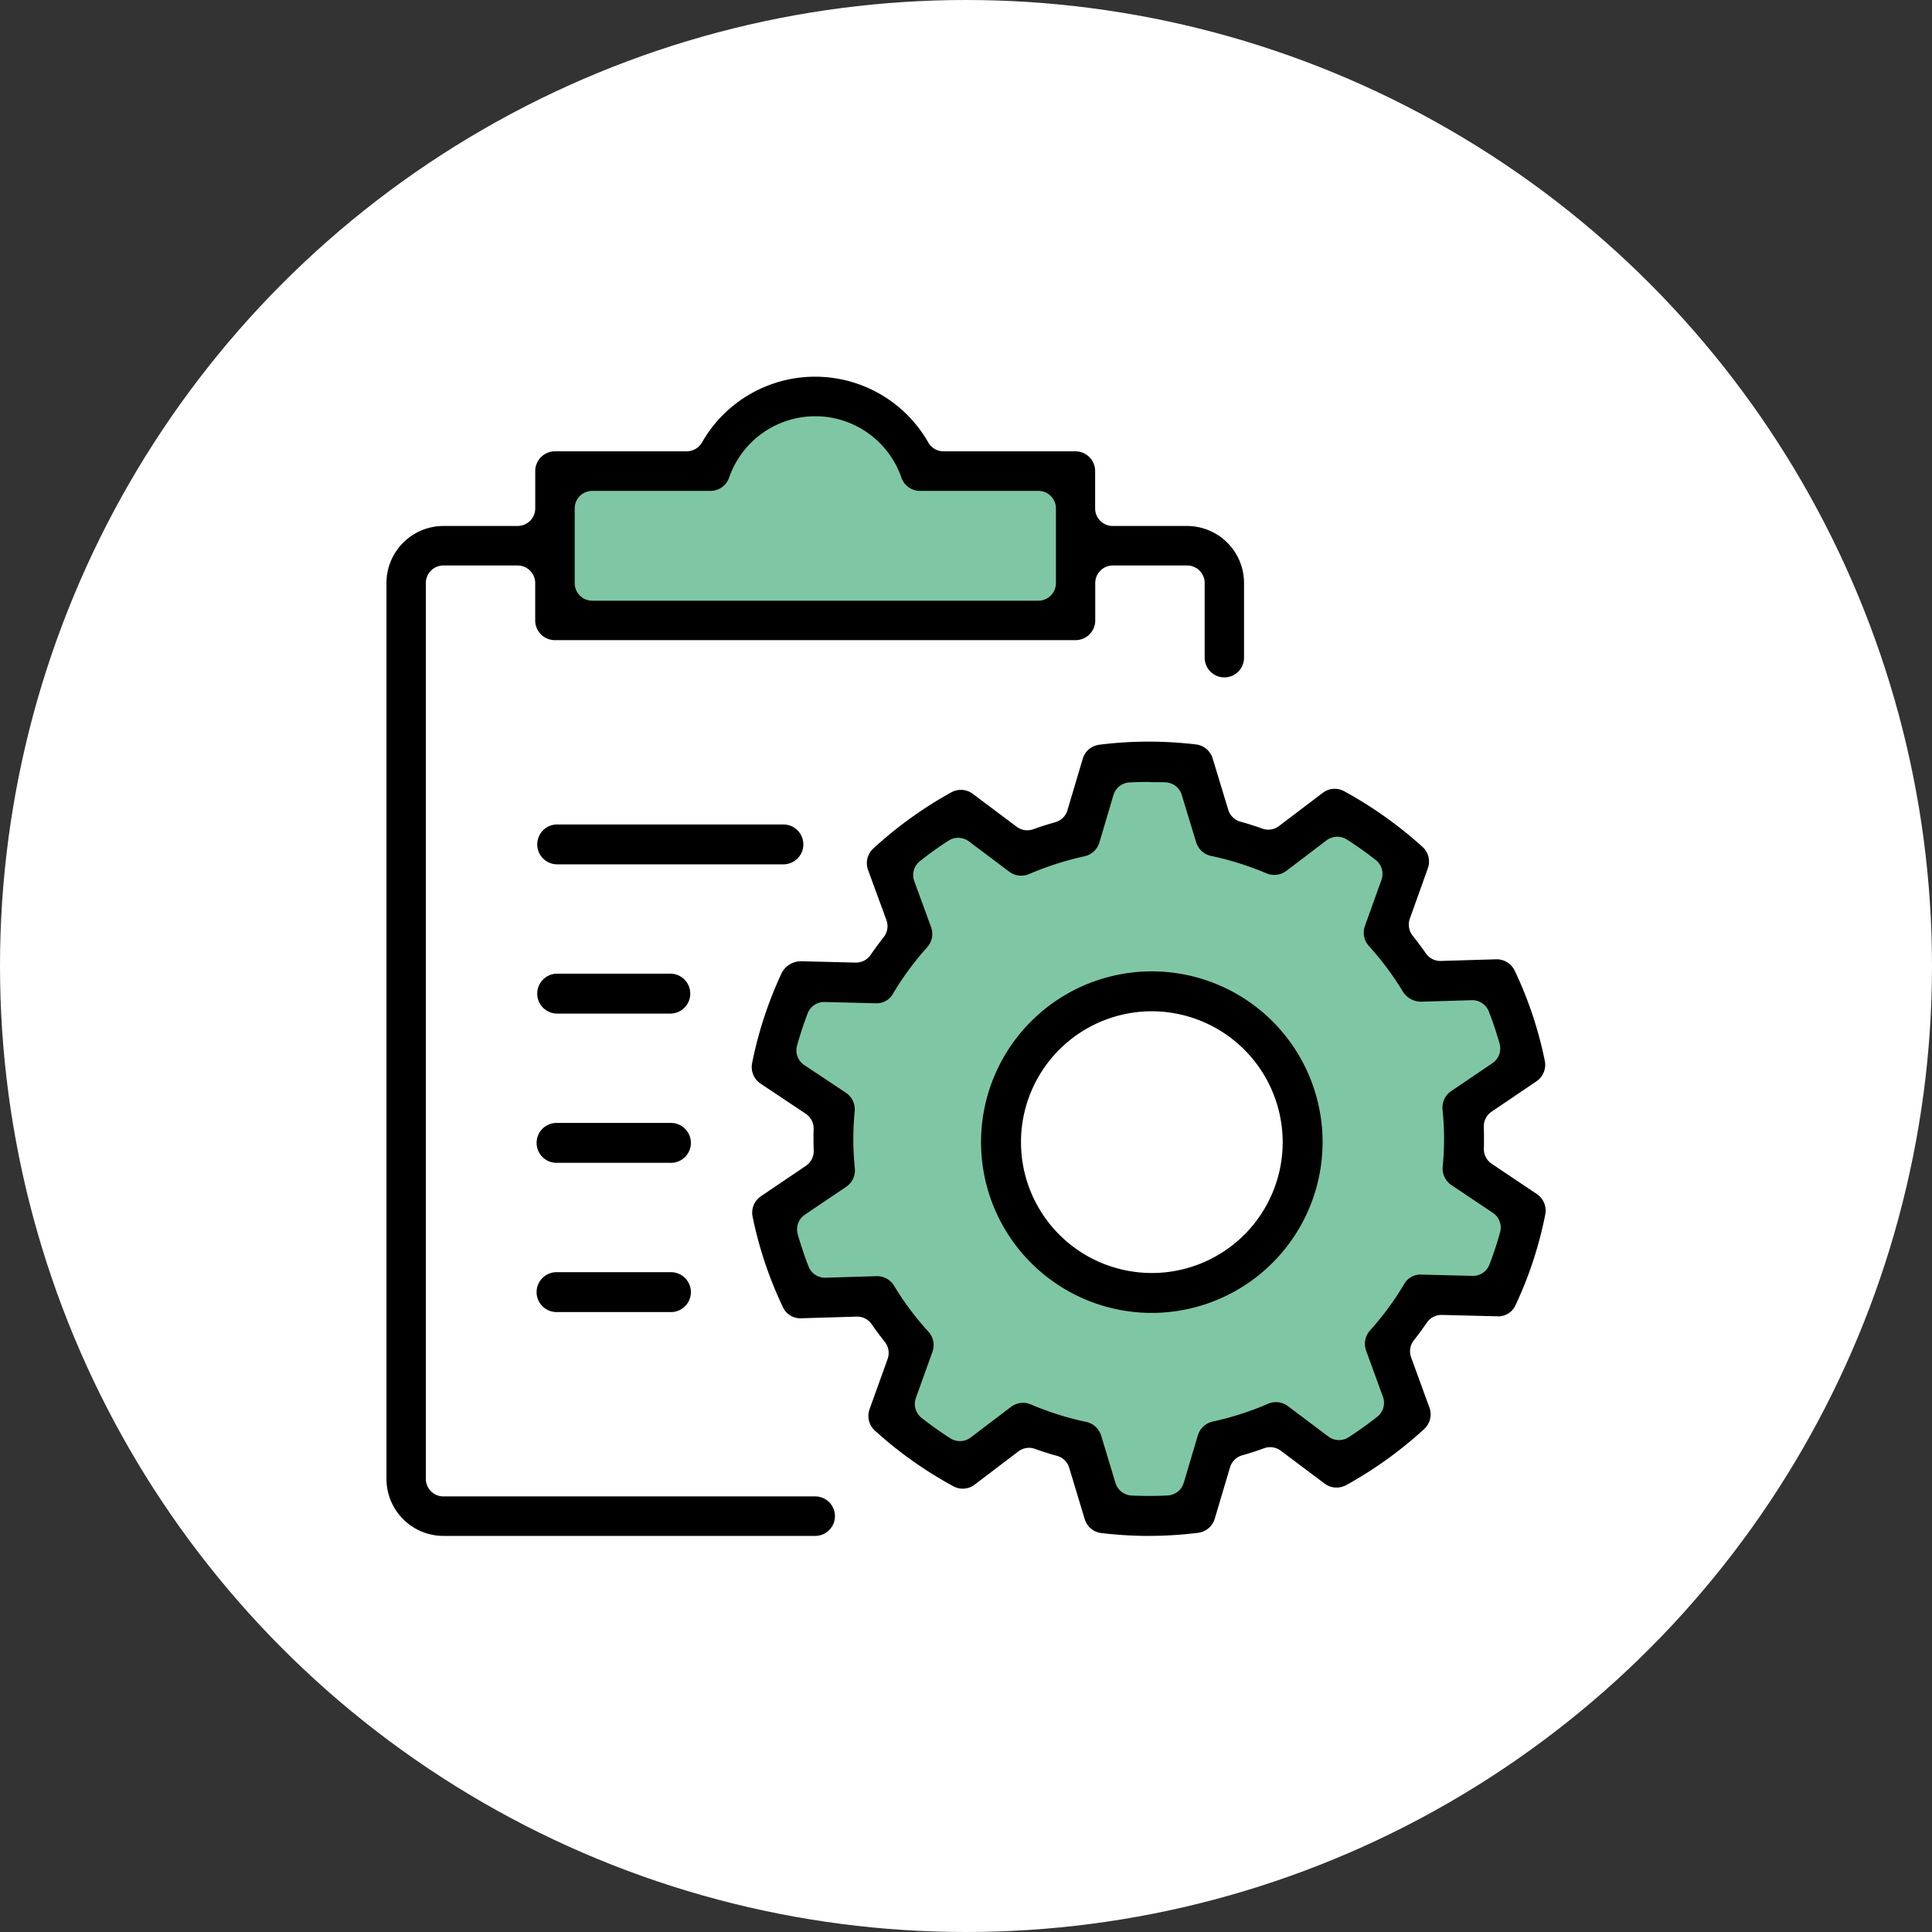
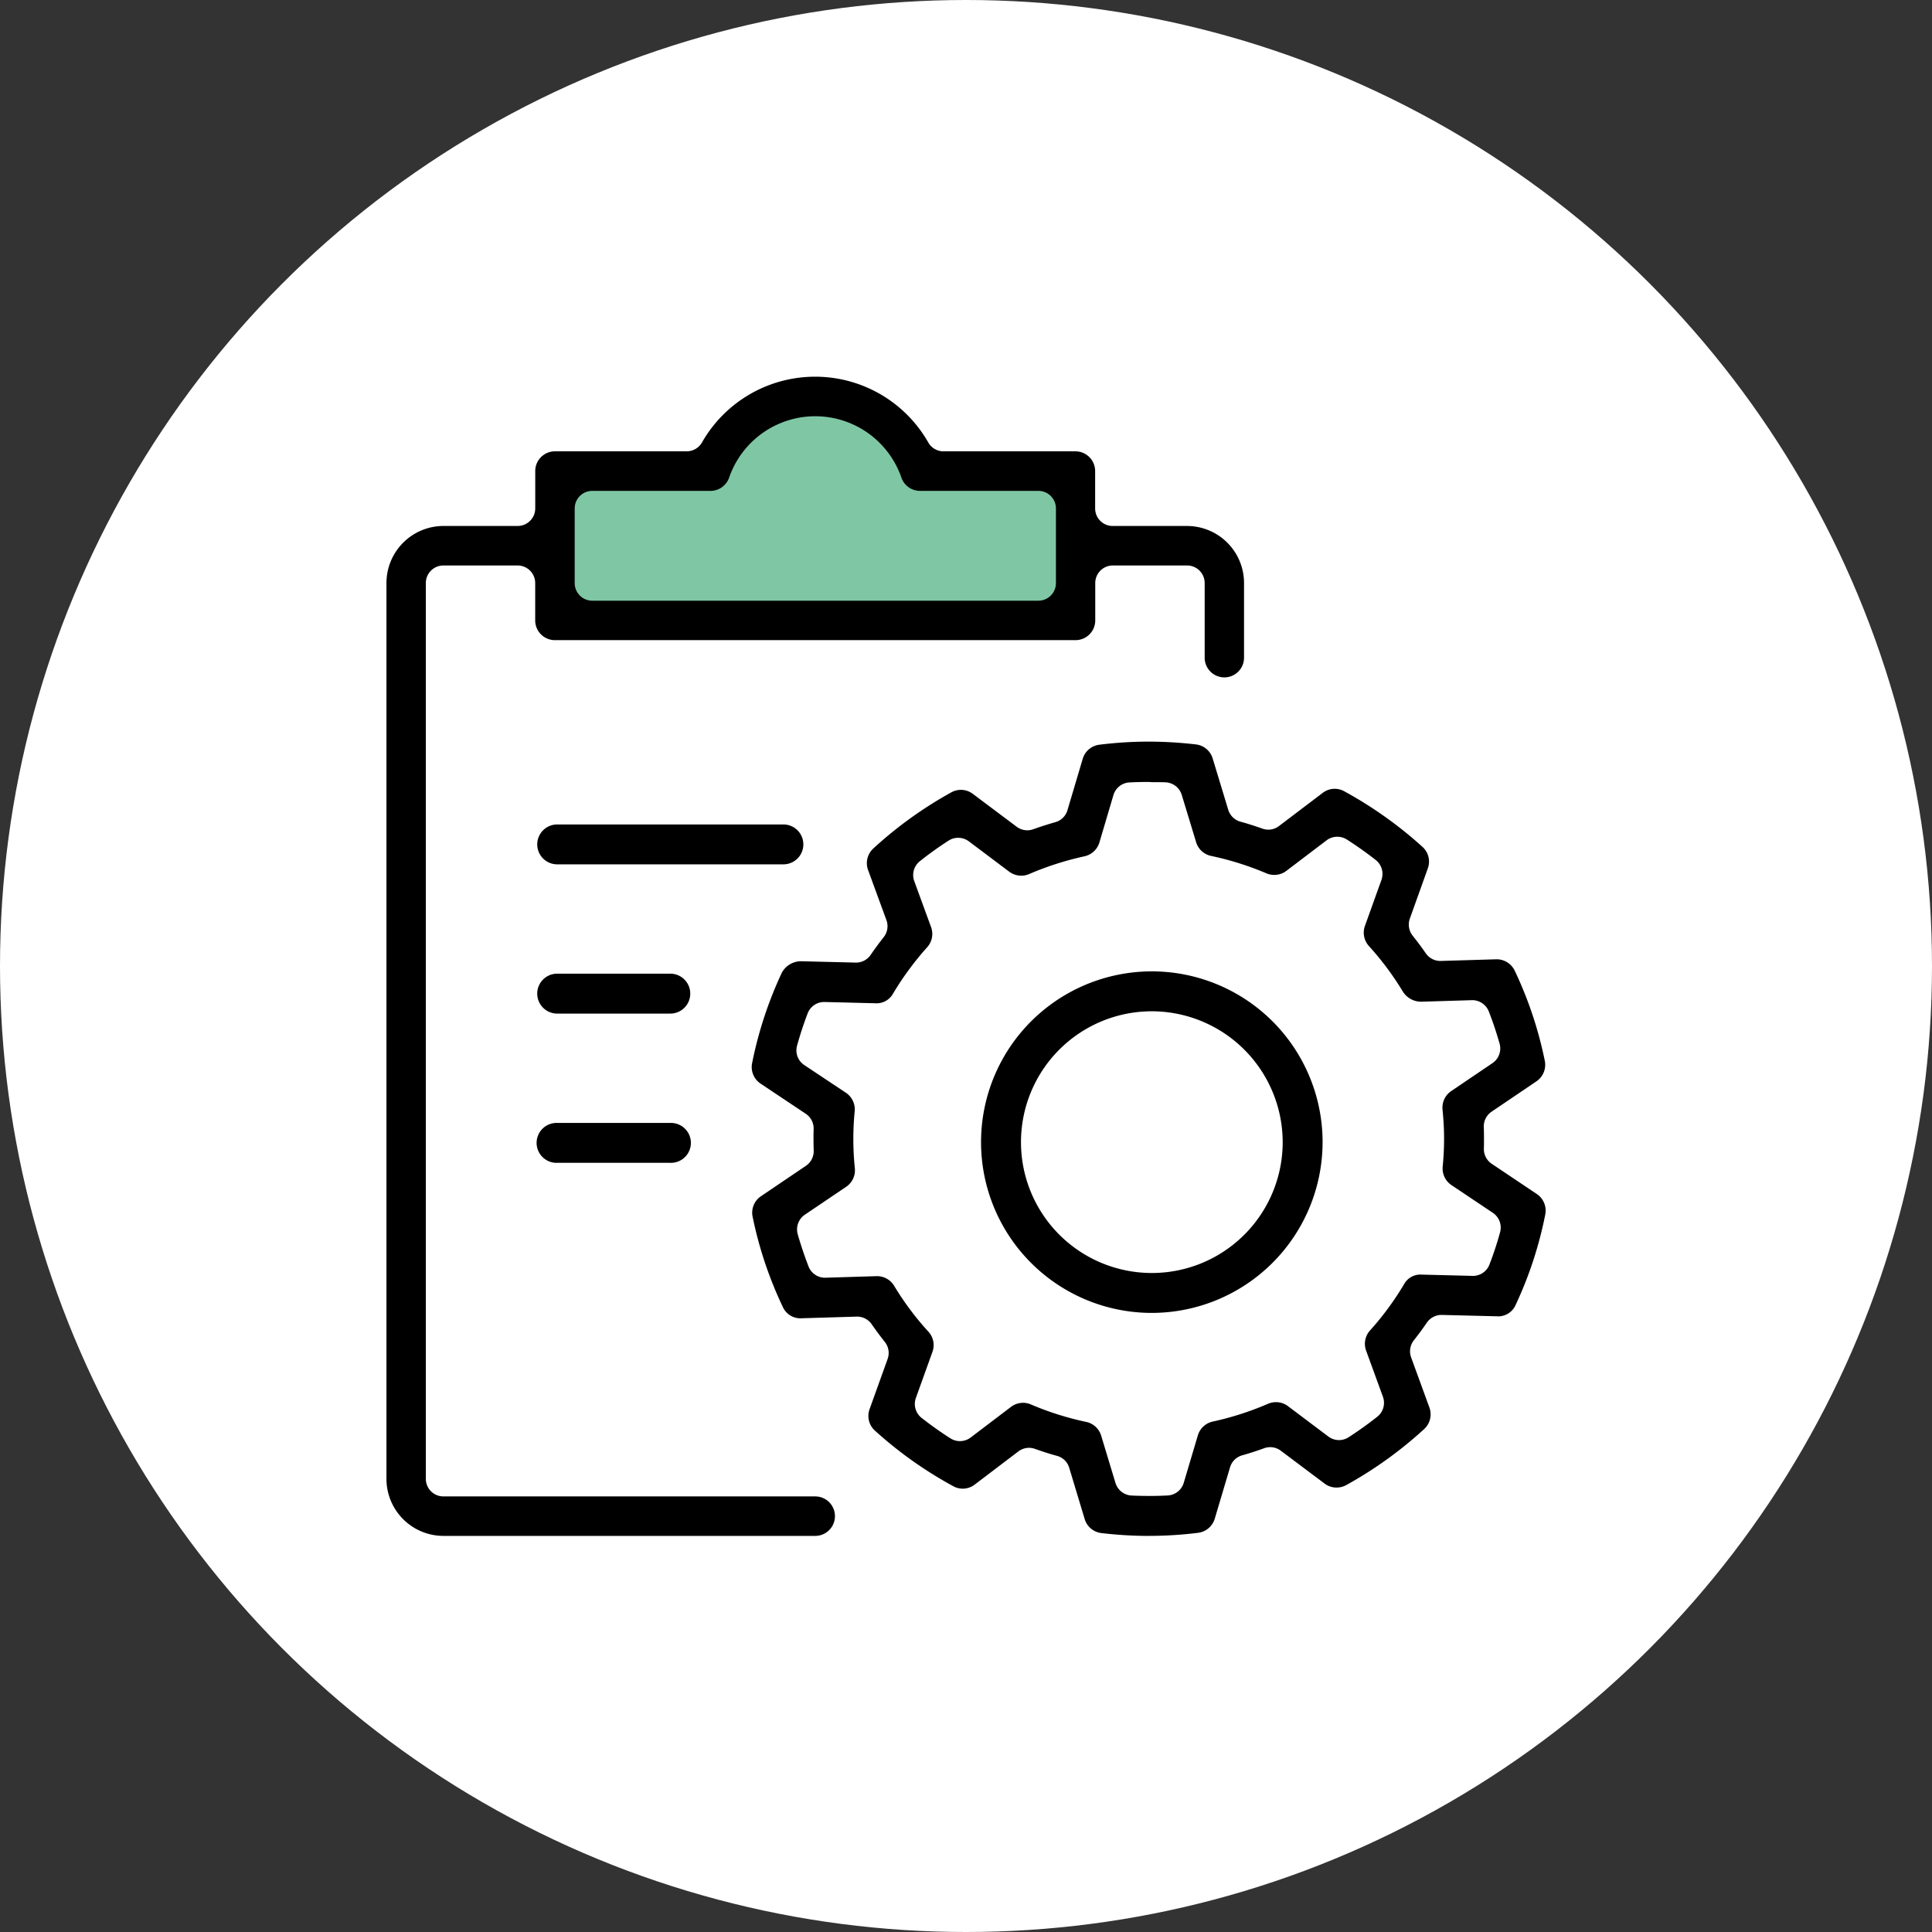
<svg xmlns="http://www.w3.org/2000/svg" width="100" height="100" viewBox="0 0 100 100">
  <rect x="0" y="0" width="100" height="100" fill="#333333" stroke="none" />
  <g data-name="Grupo 6451" transform="translate(-174)">
    <circle data-name="Elipse 41" cx="50" cy="50" r="50" transform="translate(174)" style="fill:#fff" />
    <g data-name="Grupo 6447">
-       <path data-name="Trazado 6582" d="M317.9 151.7a5.506 5.506 0 0 0-10.655 0H298.7v8.078h27.75V151.7z" transform="translate(-95.956 -127.244)" style="fill:#00904a;opacity:.5" />
-       <path data-name="Trazado 6583" d="M343.29 182.948v-3.181l2.65-2.12-1.125-4.108H341.3l-2.054-2.652 1.061-3.843-3.926-2.816-3.069 2.351-3.145-1.258-.861-3.447h-4.572l-1.591 4.44-2.751.729-3.411-2.452-3.447 2.254 1.061 3.711-2.121 2.716-3.909-.132-1.457 4.374 3.115 1.988-.066 3.909-2.187 1.789 1.315 4.042 3.19.134 1.856 2.451-.529 3.845 3.247 2.451 2.915-1.988 3.447.928 1.127 3.711h4.24l1.459-3.513 3.379-.861 2.767 1.788 3.858-2.318-1.125-3.447 1.722-2.783h3.909l1.657-4.867zm-16.434 5.915a7.538 7.538 0 1 1 7.538-7.538 7.538 7.538 0 0 1-7.538 7.538" transform="translate(-93.395 -122.463)" style="fill:#00904a;opacity:.5" />
+       <path data-name="Trazado 6582" d="M317.9 151.7a5.506 5.506 0 0 0-10.655 0H298.7v8.078h27.75V151.7" transform="translate(-95.956 -127.244)" style="fill:#00904a;opacity:.5" />
      <path data-name="Trazado 6584" d="M196.947 79.498a2.953 2.953 0 0 1-2.944-2.954V30.182a2.954 2.954 0 0 1 2.944-2.958h3.849a.911.911 0 0 0 .908-.91v-1.931a1.021 1.021 0 0 1 1.019-1.023h6.824a.913.913 0 0 0 .785-.454 6.74 6.74 0 0 1 11.718 0 .906.906 0 0 0 .784.455h6.832a1.021 1.021 0 0 1 1.018 1.023v1.931a.909.909 0 0 0 .908.91h3.855a2.953 2.953 0 0 1 2.944 2.955v3.863a1.018 1.018 0 1 1-2.037 0V30.18a.911.911 0 0 0-.908-.911h-3.848a.91.91 0 0 0-.908.911v1.931a1.021 1.021 0 0 1-1.018 1.023h-26.951a1.021 1.021 0 0 1-1.019-1.023V30.18a.912.912 0 0 0-.908-.911h-3.847a.91.91 0 0 0-.906.911v46.364a.909.909 0 0 0 .906.91h19.248a1.022 1.022 0 0 1 0 2.044zm7.7-54.09a.908.908 0 0 0-.9.91v3.864a.908.908 0 0 0 .9.91h23.1a.91.91 0 0 0 .908-.91v-3.864a.91.91 0 0 0-.908-.91h-6.127a1.02 1.02 0 0 1-.961-.679 4.717 4.717 0 0 0-8.922 0 1.023 1.023 0 0 1-.961.679z" />
      <path data-name="Trazado 6585" d="M233.463 79.499a21.1 21.1 0 0 1-2.449-.147 1.026 1.026 0 0 1-.871-.725l-.8-2.653a.91.91 0 0 0-.632-.619c-.375-.1-.759-.226-1.145-.362a.887.887 0 0 0-.3-.054.922.922 0 0 0-.555.186l-2.258 1.715a1.012 1.012 0 0 1-1.114.085 20.851 20.851 0 0 1-4.049-2.872 1.023 1.023 0 0 1-.281-1.114l.934-2.6a.916.916 0 0 0-.147-.883 17.35 17.35 0 0 1-.679-.915.919.919 0 0 0-.754-.394l-2.933.088a.991.991 0 0 1-.913-.591 20.28 20.28 0 0 1-1.562-4.668 1.026 1.026 0 0 1 .434-1.061l2.328-1.574a.917.917 0 0 0 .4-.791c-.005-.185-.01-.369-.01-.552s0-.373.007-.557a.919.919 0 0 0-.408-.793l-2.336-1.558a1.031 1.031 0 0 1-.441-1.062 20.487 20.487 0 0 1 1.535-4.674 1.132 1.132 0 0 1 1-.6l2.843.07a.918.918 0 0 0 .758-.4c.218-.317.446-.627.676-.919a.91.91 0 0 0 .139-.883l-.949-2.591a1.031 1.031 0 0 1 .274-1.116 20.925 20.925 0 0 1 4.029-2.9 1.021 1.021 0 0 1 1.12.076l2.267 1.7a.925.925 0 0 0 .552.185.91.91 0 0 0 .309-.055c.391-.139.776-.262 1.141-.365a.909.909 0 0 0 .629-.623l.789-2.656a1.028 1.028 0 0 1 .865-.731 20.537 20.537 0 0 1 2.5-.16 21.463 21.463 0 0 1 2.495.145 1.028 1.028 0 0 1 .866.725l.806 2.655a.918.918 0 0 0 .632.619c.372.1.756.225 1.142.361a.925.925 0 0 0 .3.052.9.9 0 0 0 .555-.189l2.258-1.712a1.017 1.017 0 0 1 .625-.214 1.029 1.029 0 0 1 .492.127 21.139 21.139 0 0 1 4.049 2.878 1.024 1.024 0 0 1 .278 1.114l-.931 2.6a.923.923 0 0 0 .145.882c.234.295.464.6.683.916a.916.916 0 0 0 .754.394l2.92-.087a1.039 1.039 0 0 1 .927.591 20.2 20.2 0 0 1 1.557 4.668 1.033 1.033 0 0 1-.434 1.059l-2.324 1.573a.919.919 0 0 0-.4.8c.007.182.01.366.01.548s0 .373-.005.558a.911.911 0 0 0 .406.789l2.332 1.564a1.032 1.032 0 0 1 .439 1.058 20.208 20.208 0 0 1-1.53 4.674.986.986 0 0 1-.861.6l-2.98-.074a.922.922 0 0 0-.758.4c-.211.307-.437.616-.675.916a.922.922 0 0 0-.139.884l.946 2.593a1.032 1.032 0 0 1-.273 1.116 21 21 0 0 1-4.033 2.9 1.057 1.057 0 0 1-.5.127 1.018 1.018 0 0 1-.618-.205l-2.265-1.7a.911.911 0 0 0-.864-.131c-.379.138-.762.262-1.139.368a.913.913 0 0 0-.628.621l-.791 2.659a1.033 1.033 0 0 1-.869.731 20.567 20.567 0 0 1-2.542.158m-6.517-6.889a1.024 1.024 0 0 1 .405.083 15.353 15.353 0 0 0 2.867.906 1.034 1.034 0 0 1 .777.711l.741 2.449a.921.921 0 0 0 .838.652c.289.014.576.018.857.021h.047c.338 0 .63-.008.96-.025a.917.917 0 0 0 .832-.656l.73-2.455a1.038 1.038 0 0 1 .774-.715 15.541 15.541 0 0 0 2.86-.92 1.047 1.047 0 0 1 .41-.084 1.026 1.026 0 0 1 .62.207l2.09 1.572a.916.916 0 0 0 1.05.037 18.986 18.986 0 0 0 1.482-1.061.916.916 0 0 0 .292-1.036l-.868-2.382a1.03 1.03 0 0 1 .2-1.046 15.1 15.1 0 0 0 1.758-2.387.967.967 0 0 1 .818-.508l2.75.069a.914.914 0 0 0 .857-.588c.209-.543.394-1.1.55-1.671a.92.92 0 0 0-.376-1.007l-2.142-1.434a1.038 1.038 0 0 1-.453-.957 14.462 14.462 0 0 0 .072-1.474c0-.479-.029-.963-.08-1.477a1.034 1.034 0 0 1 .451-.959l2.134-1.445a.918.918 0 0 0 .368-1.011 17.87 17.87 0 0 0-.558-1.665.923.923 0 0 0-.855-.584l-2.638.08a1.122 1.122 0 0 1-.941-.5 15.234 15.234 0 0 0-1.77-2.38 1.034 1.034 0 0 1-.207-1.044l.855-2.382a.919.919 0 0 0-.3-1.032 19.142 19.142 0 0 0-1.492-1.057.923.923 0 0 0-1.05.043l-2.08 1.58a1.025 1.025 0 0 1-.627.209 1.054 1.054 0 0 1-.409-.083 15.525 15.525 0 0 0-2.862-.9 1.031 1.031 0 0 1-.773-.711l-.744-2.448a.919.919 0 0 0-.838-.65 8.208 8.208 0 0 0-.386-.007c-.208 0-.342 0-.459-.011h-.169c-.3 0-.558.01-.849.023a.917.917 0 0 0-.835.656l-.726 2.452a1.041 1.041 0 0 1-.773.716 15.761 15.761 0 0 0-2.864.919 1.015 1.015 0 0 1-.408.084 1.05 1.05 0 0 1-.621-.205l-2.091-1.572a.936.936 0 0 0-.552-.183.906.906 0 0 0-.5.147 18.183 18.183 0 0 0-1.482 1.062.914.914 0 0 0-.291 1.035l.869 2.378a1.027 1.027 0 0 1-.2 1.041 15.382 15.382 0 0 0-1.763 2.393.974.974 0 0 1-.847.51l-2.719-.068a.913.913 0 0 0-.858.587c-.205.536-.391 1.1-.548 1.668a.912.912 0 0 0 .373 1.01l2.153 1.432a1.034 1.034 0 0 1 .455.964 14.847 14.847 0 0 0 .008 2.941 1.031 1.031 0 0 1-.448.963l-2.139 1.445a.921.921 0 0 0-.368 1.014c.161.562.349 1.121.558 1.663a.916.916 0 0 0 .857.585l2.66-.081a1.03 1.03 0 0 1 .915.5 14.888 14.888 0 0 0 1.773 2.373 1.028 1.028 0 0 1 .209 1.046l-.858 2.387a.918.918 0 0 0 .3 1.033c.481.377.979.731 1.486 1.054a.92.92 0 0 0 1.05-.041l2.084-1.583a1.017 1.017 0 0 1 .624-.212" />
      <path data-name="Trazado 6586" d="M233.619 67.956a8.839 8.839 0 1 1 8.838-8.838 8.849 8.849 0 0 1-8.838 8.838m0-15.612a6.773 6.773 0 1 0 6.773 6.773 6.783 6.783 0 0 0-6.773-6.773" />
      <path data-name="Trazado 6587" d="M202.84 44.738a1.032 1.032 0 1 1 0-2.064h11.709a1.032 1.032 0 1 1 0 2.064z" />
      <path data-name="Trazado 6588" d="M202.84 52.463a1.033 1.033 0 1 1 0-2.066h5.855a1.033 1.033 0 0 1 0 2.066z" />
      <path data-name="Trazado 6589" d="M202.84 60.188a1.033 1.033 0 1 1 0-2.065h5.855a1.033 1.033 0 1 1 0 2.065z" />
-       <path data-name="Trazado 6590" d="M202.84 67.913a1.033 1.033 0 1 1 0-2.065h5.855a1.033 1.033 0 1 1 0 2.065z" />
    </g>
  </g>
</svg>